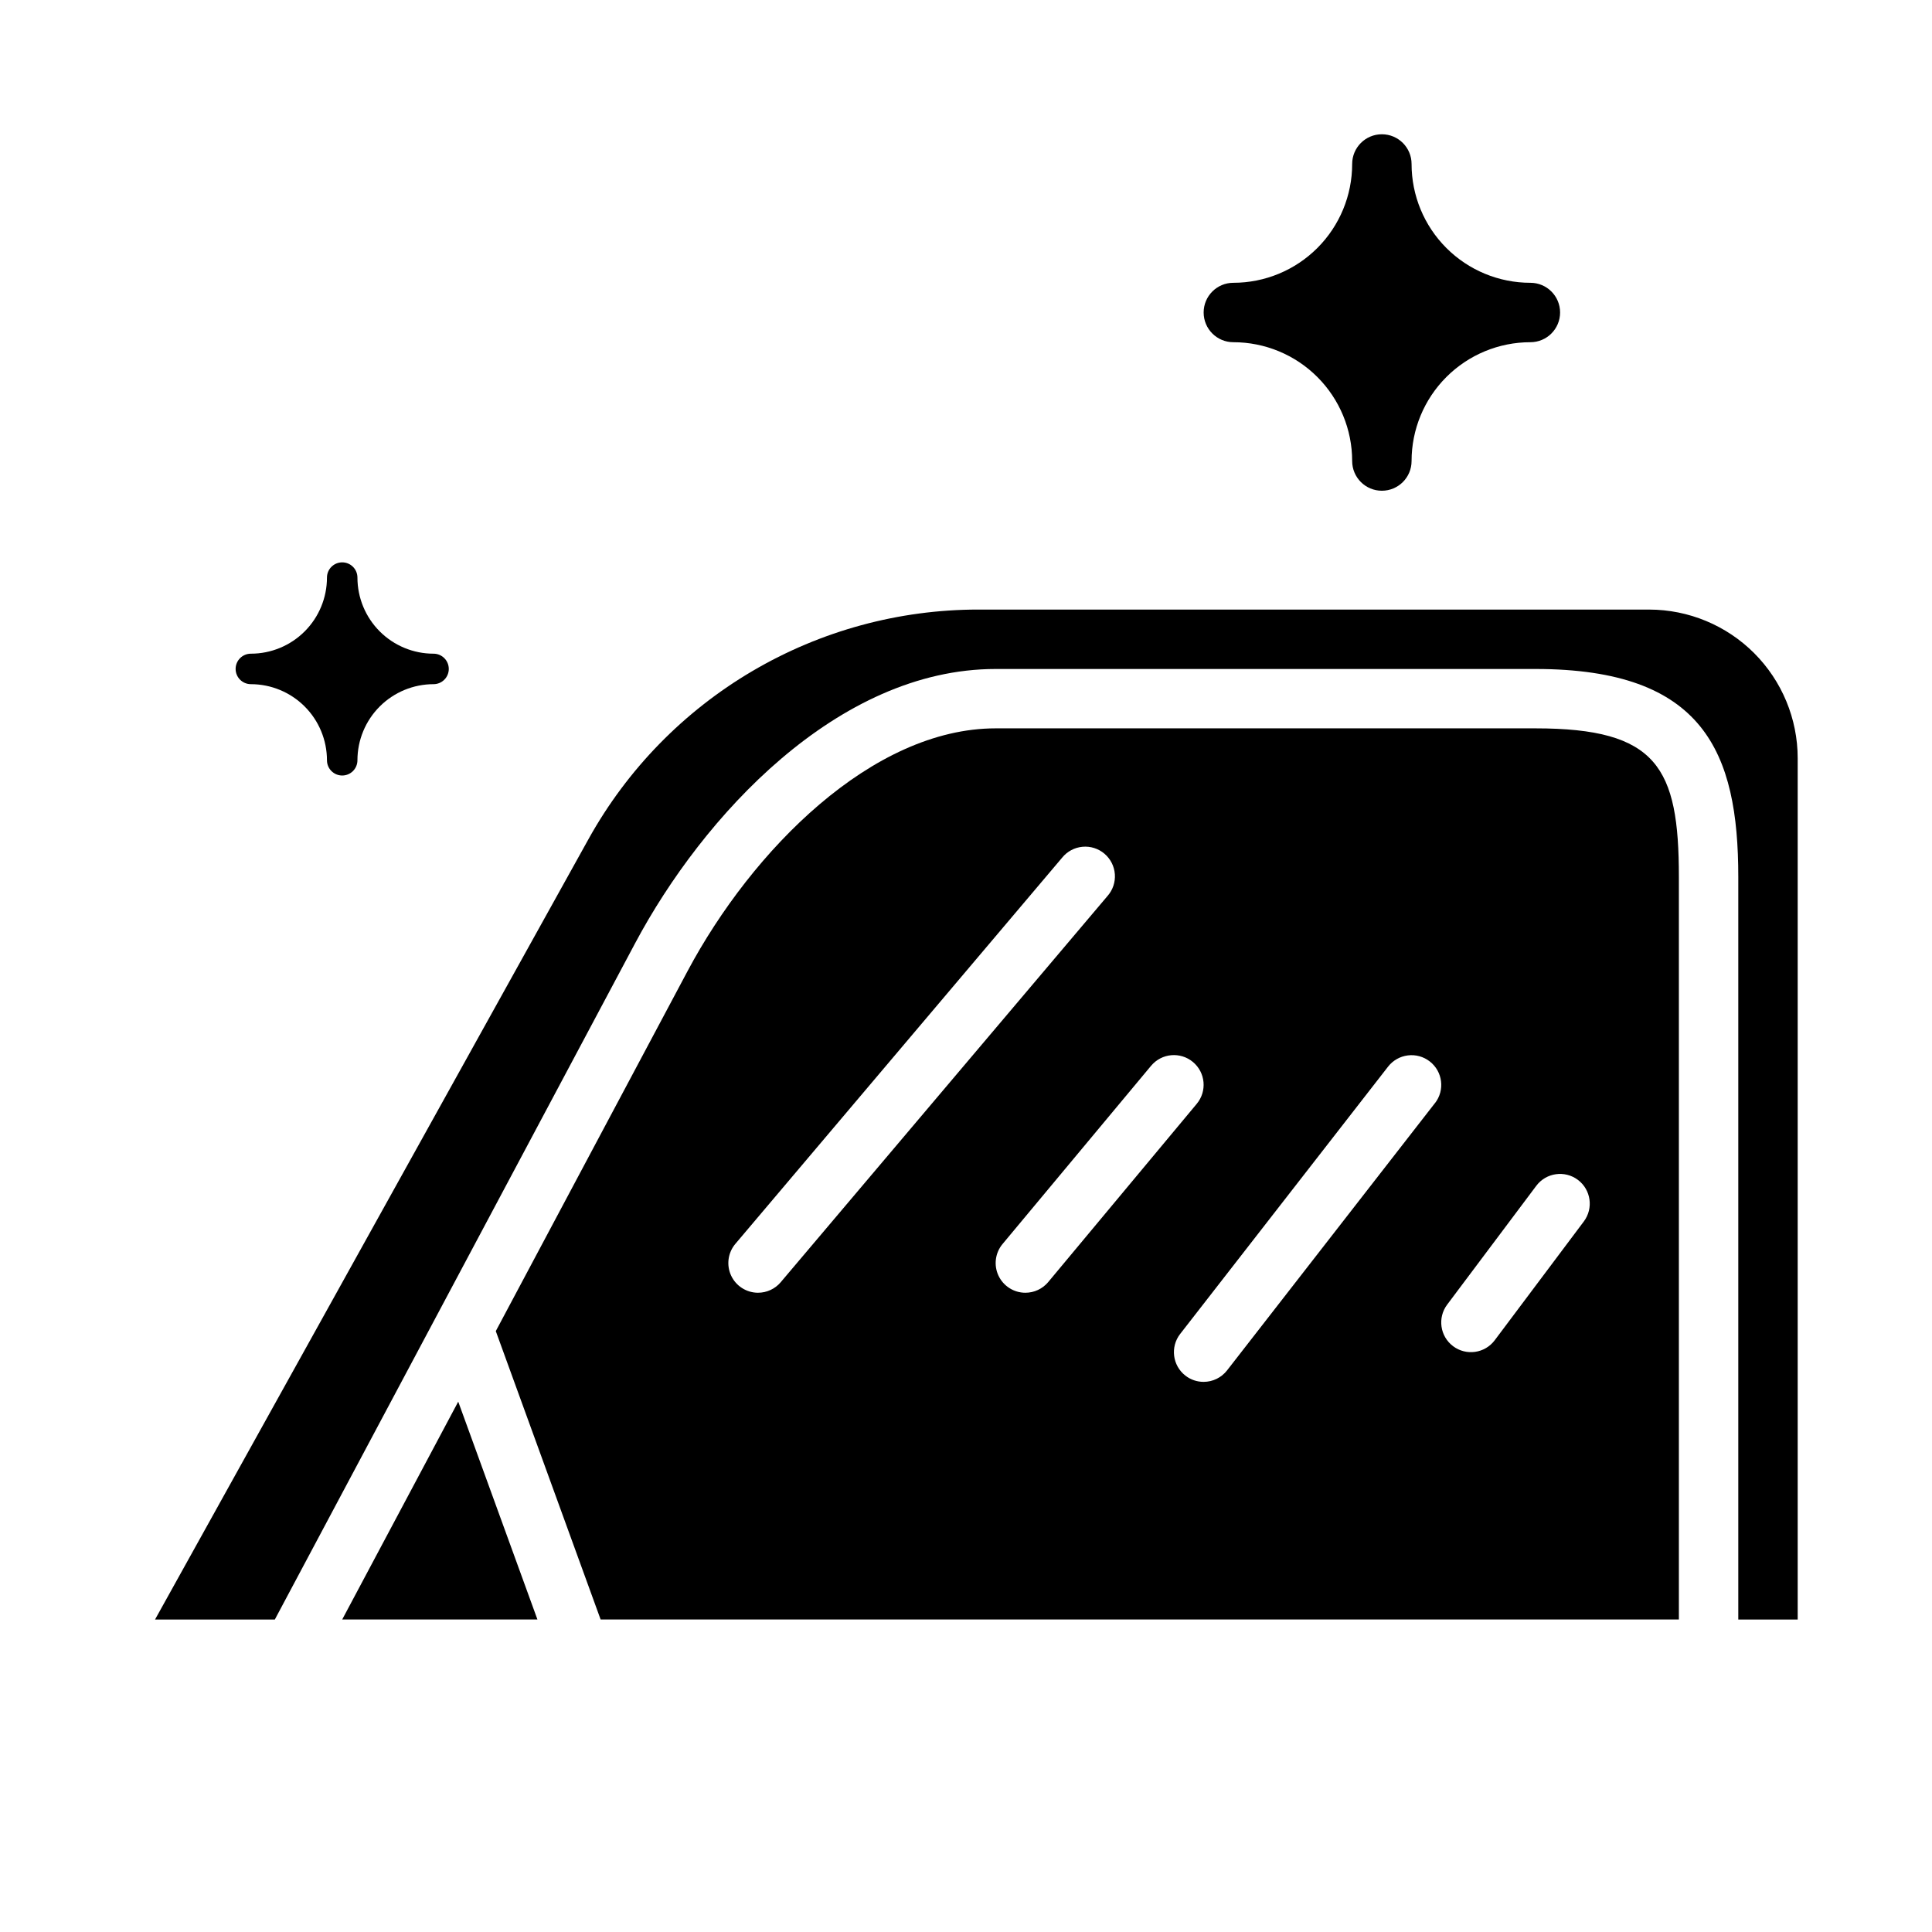
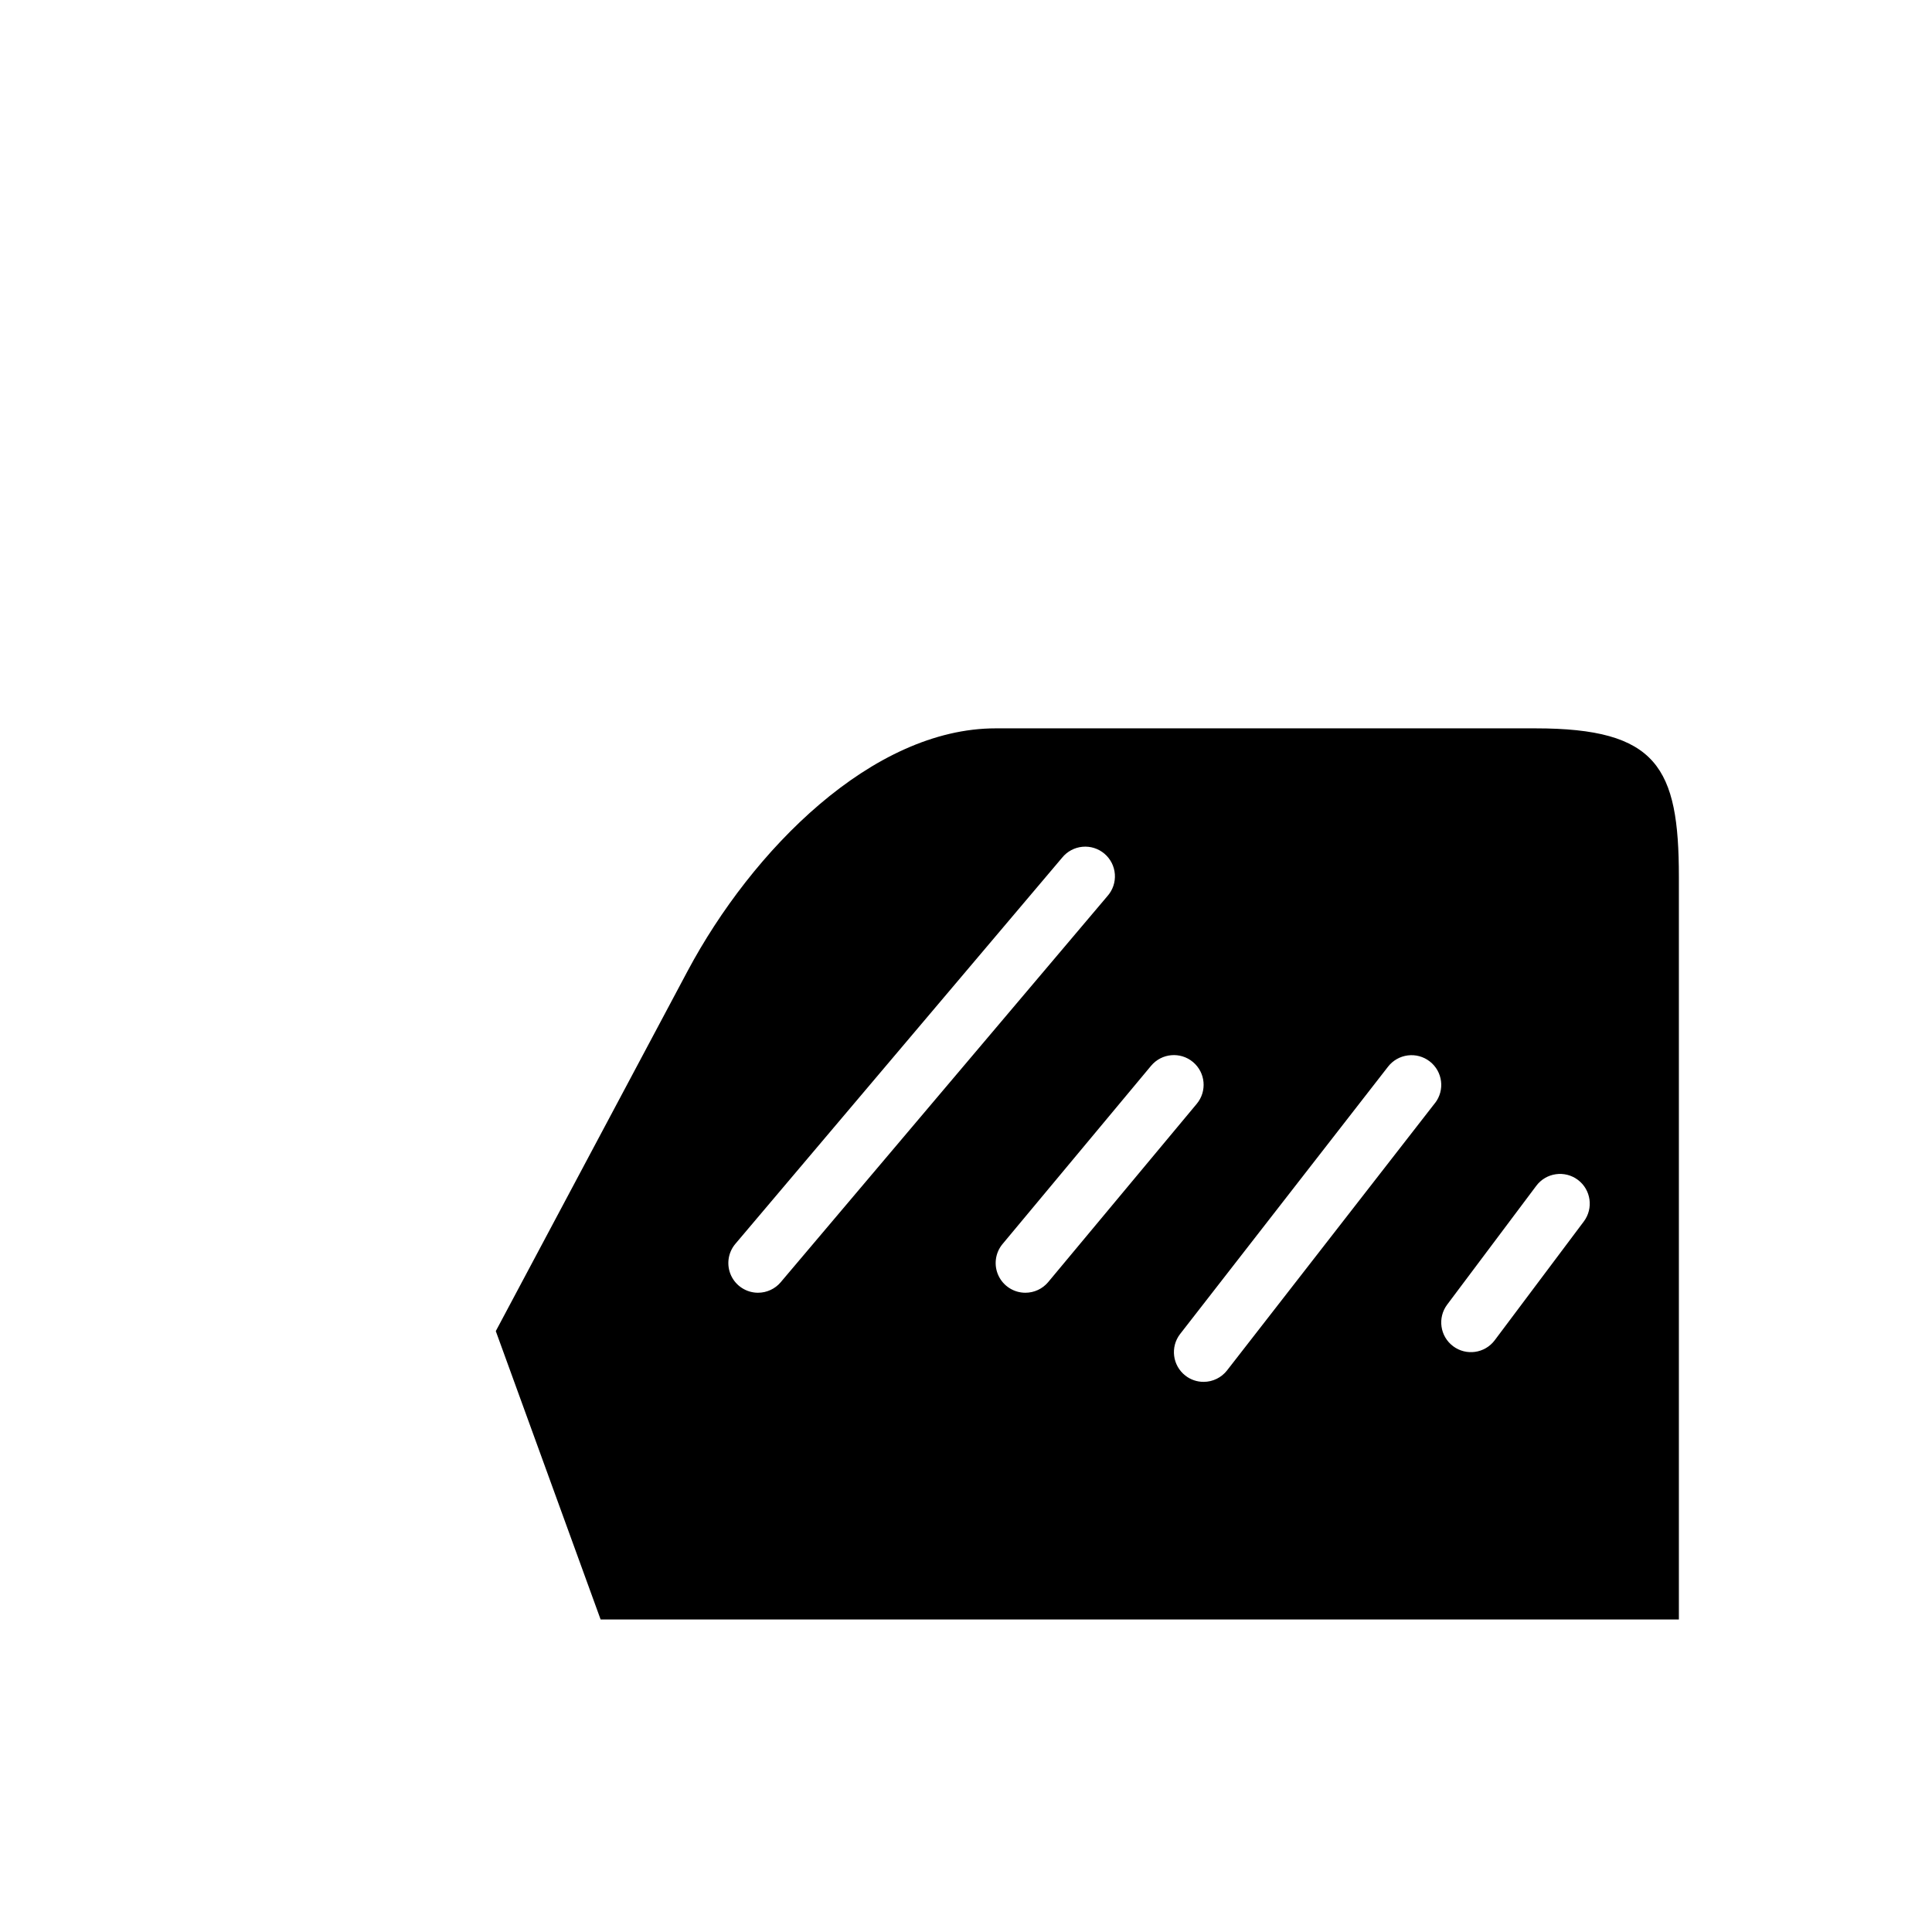
<svg xmlns="http://www.w3.org/2000/svg" fill="#000000" width="800px" height="800px" version="1.1" viewBox="144 144 512 512">
  <g>
-     <path d="m234.69 573.18h51.734l-20.988-57.727z" />
-     <path d="m581.05 305.54h-177.79c-21.059 0.004-41.734 5.633-59.887 16.312-18.152 10.68-33.121 26.016-43.355 44.418l-114.93 206.92h31.746l95.496-179.25c17.852-33.52 53.586-72.652 95.535-72.652h143.05c44.609 0 53.75 22.043 53.75 55.105v196.8h15.742v-228.29c-0.012-10.434-4.164-20.438-11.539-27.816-7.379-7.379-17.387-11.531-27.82-11.543z" />
    <path d="m550.92 337.02h-143.05c-32.73 0-64.551 32.273-81.641 64.297l-50.84 95.441 27.781 76.422h285.75v-196.8c0-29.039-5.738-39.359-38.004-39.359zm-206.03 149.57c-3.066 0-5.852-1.781-7.141-4.559-1.289-2.781-0.848-6.059 1.133-8.398l86.594-102.34c1.332-1.648 3.273-2.688 5.383-2.887 2.109-0.199 4.207 0.457 5.824 1.828 1.617 1.367 2.613 3.332 2.766 5.445 0.152 2.113-0.555 4.199-1.961 5.785l-86.594 102.34h0.004c-1.496 1.766-3.695 2.785-6.008 2.785zm70.848 0c-3.055 0.004-5.836-1.766-7.133-4.535-1.297-2.769-0.871-6.035 1.086-8.383l39.359-47.23h0.004c2.785-3.34 7.75-3.789 11.09-1 3.34 2.785 3.785 7.754 1 11.09l-39.359 47.23v0.004c-1.496 1.789-3.711 2.828-6.047 2.824zm108.55-50.27-55.105 70.848h0.004c-1.496 1.918-3.789 3.039-6.219 3.039-1.754 0.004-3.457-0.578-4.836-1.66-3.418-2.668-4.035-7.594-1.387-11.023l55.105-70.848c1.281-1.648 3.168-2.723 5.238-2.981 2.074-0.262 4.164 0.312 5.816 1.598 3.434 2.668 4.055 7.617 1.383 11.051zm39.441 31.379-23.617 31.488c-2.609 3.477-7.543 4.18-11.02 1.574-3.481-2.609-4.184-7.543-1.578-11.023l23.617-31.488c2.609-3.477 7.543-4.18 11.023-1.574 3.477 2.609 4.18 7.543 1.574 11.023z" />
-     <path d="m470.85 234.69c8.352 0 16.359 3.316 22.266 9.223 5.902 5.902 9.223 13.914 9.223 22.266 0 4.348 3.523 7.871 7.871 7.871 4.348 0 7.871-3.523 7.871-7.871 0-8.352 3.316-16.363 9.223-22.266 5.906-5.906 13.914-9.223 22.266-9.223 4.348 0 7.871-3.527 7.871-7.875s-3.523-7.871-7.871-7.871c-8.352 0-16.359-3.316-22.266-9.223s-9.223-13.914-9.223-22.266c0-4.348-3.523-7.871-7.871-7.871-4.348 0-7.871 3.523-7.871 7.871 0 8.352-3.32 16.359-9.223 22.266-5.906 5.906-13.914 9.223-22.266 9.223-4.348 0-7.871 3.523-7.871 7.871s3.523 7.875 7.871 7.875z" />
-     <path d="m230.65 345.48c0 2.231 1.809 4.039 4.039 4.039s4.035-1.809 4.035-4.039c0.004-5.348 2.129-10.477 5.91-14.258s8.91-5.906 14.258-5.91c2.231 0 4.039-1.809 4.039-4.039 0-2.231-1.809-4.039-4.039-4.039-5.348 0-10.477-2.125-14.258-5.906-3.781-3.785-5.906-8.91-5.91-14.262 0-2.231-1.805-4.035-4.035-4.035s-4.039 1.805-4.039 4.035c-0.004 5.352-2.129 10.477-5.91 14.262-3.781 3.781-8.91 5.906-14.258 5.906-2.231 0-4.039 1.809-4.039 4.039 0 2.231 1.809 4.039 4.039 4.039 5.348 0.004 10.477 2.129 14.258 5.91s5.906 8.91 5.91 14.258z" />
  </g>
</svg>